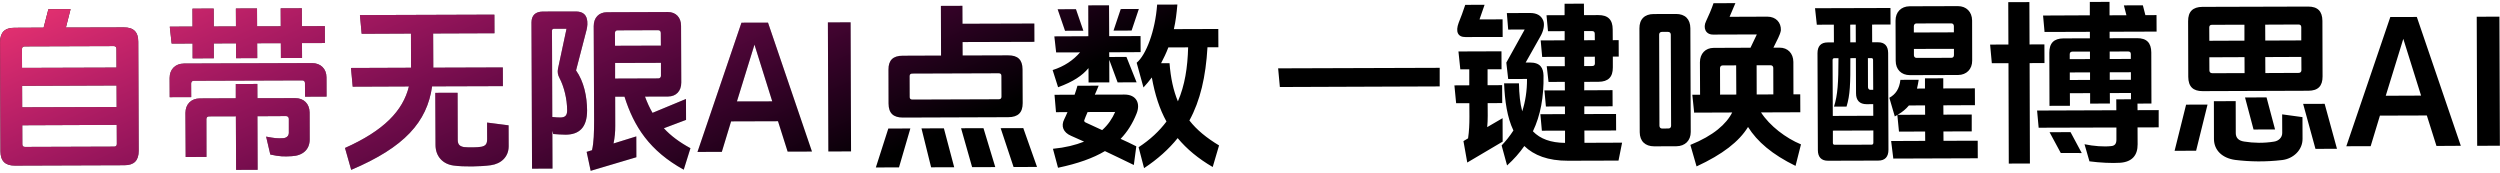
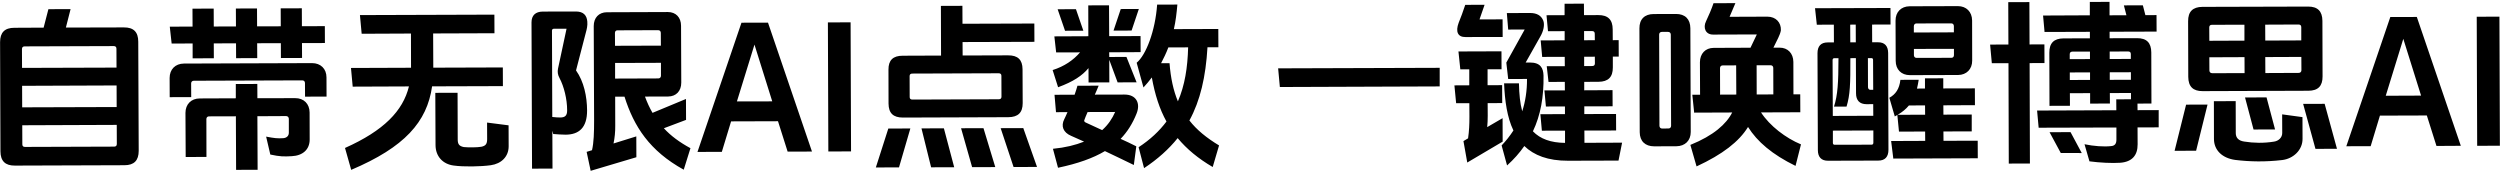
<svg xmlns="http://www.w3.org/2000/svg" width="334.706" height="23.146" viewBox="0 0 334.706 23.146" fill="none">
  <desc>
			Created with Pixso.
	</desc>
  <defs>
    <linearGradient x1="-2.839" y1="-3.949" x2="27.067" y2="62.409" id="paint_linear_163_1021_0" gradientUnits="userSpaceOnUse">
      <stop stop-color="#FF3D73" />
      <stop offset="1" stop-color="#FF00D3" stop-opacity="0" />
    </linearGradient>
  </defs>
  <path id="ai-mouse-title" d="M163.12 6.33L161.66 6.33C161.43 10.27 160.7 13.46 159.24 16.13C160.23 17.4 161.55 18.47 163.21 19.47L162.36 22.36C160.44 21.24 158.9 19.97 157.67 18.49C156.47 19.98 154.99 21.31 153.17 22.51L152.44 19.71C154 18.69 155.22 17.54 156.17 16.27C155.25 14.61 154.62 12.67 154.21 10.37C153.87 10.82 153.49 11.28 153.09 11.71L152.18 8.4C153.43 7.37 154.67 4.15 154.92 0.62L157.63 0.61C157.53 1.76 157.4 2.87 157.16 3.9L163.11 3.88L163.12 6.33ZM128.87 5.63L128.88 7.43L134.97 7.41C136.27 7.4 136.89 8 136.9 9.27L136.92 13.81C136.92 15.08 136.3 15.68 135 15.69L120.89 15.74C119.59 15.74 118.97 15.15 118.96 13.87L118.95 9.33C118.94 8.06 119.56 7.46 120.86 7.46L125.99 7.44L125.97 0.79L128.85 0.78L128.86 3.18L138.48 3.15L138.49 5.6L128.87 5.63ZM149.63 11.03L148.51 8.01L148.52 11.03L145.74 11.04L145.73 9.12C144.89 10.13 143.7 10.93 141.66 11.68L140.93 9.38C142.49 8.89 143.71 8.05 144.6 7.01L141.4 7.02L141.16 4.87L145.71 4.85L145.7 0.72L148.48 0.71L148.5 4.84L152.7 4.83L152.71 6.98L148.5 7L148.51 7.63L150.81 7.62L152.17 11.02L149.63 11.03ZM216.72 7.58L215.93 7.58L215.93 9.02C215.94 10.32 215.31 10.94 214.02 10.95L212.1 10.96L212.1 12.09L215.89 12.07L215.9 14.23L212.11 14.24L212.11 15.27L216.36 15.26L216.37 17.47L212.12 17.48L212.13 19.12L217.17 19.1L216.69 21.5L209.95 21.52C207.24 21.53 205.37 20.79 204.08 19.55C203.44 20.47 202.68 21.33 201.77 22.15L201.04 19.47C201.62 18.87 202.14 18.21 202.62 17.47C201.77 15.7 201.47 13.49 201.37 11.16L203.36 11.16C203.39 12.62 203.51 13.84 203.8 14.9C204.21 13.63 204.45 12.18 204.44 10.57L201.92 10.58L201.67 8.38L204.13 3.95L201.92 3.96L201.74 1.75L204.87 1.74C205.77 1.74 206.36 2.1 206.62 2.77C206.82 3.29 206.67 4.14 206.2 4.93L204.26 8.37L204.81 8.37C206.25 8.36 206.62 9.13 206.65 10.11C206.7 12.97 206.26 15.42 205.23 17.58C206.22 18.61 207.64 19.11 209.53 19.13L209.53 17.49L206.43 17.5L206.23 15.29L209.52 15.28L209.52 14.25L206.97 14.26L206.77 12.1L209.51 12.1L209.5 10.96L207.32 10.97L207.08 8.86L209.5 8.86L209.49 7.61L206.47 7.62L206.27 5.41L209.48 5.4L209.48 4.17L207.25 4.18L207.05 2.04L209.47 2.03L209.47 0.5L212.06 0.49L212.07 2.03L213.98 2.02C215.28 2.01 215.91 2.64 215.91 3.93L215.92 5.38L216.71 5.37L216.72 7.58ZM240.1 8.29L240.11 12.63L241.02 12.63L241.03 15.03L235.77 15.05C236.93 16.85 239.1 18.5 241.12 19.33L240.39 22.21C237.26 20.68 235.26 18.96 234.03 17C232.83 18.95 230.64 20.66 227.14 22.28L226.31 19.4C229.43 18.14 231.13 16.6 231.91 15.06L226.82 15.08L226.57 12.68L227.61 12.68L227.59 8.34C227.59 7.18 228.33 6.41 229.43 6.41L234.36 6.39L235.21 4.61L229.36 4.63C228.33 4.64 227.98 3.7 228.41 2.84C228.72 2.21 229.17 1.15 229.41 0.43L232.34 0.42C232.08 1 231.82 1.62 231.56 2.25L236.62 2.23C237.77 2.23 238.47 3.02 238.43 4.05C238.4 4.31 238.23 4.77 238.07 5.08L237.43 6.38L238.24 6.38C239.35 6.37 240.09 7.14 240.1 8.29ZM273.72 8.44L271.73 8.45L271.77 21.89L268.94 21.9L268.9 8.46L266.67 8.46L266.44 5.97L268.89 5.96L268.87 0.29L271.7 0.28L271.72 5.95L273.71 5.94L273.72 8.44ZM286.89 0.71L287.23 2.03L288.72 2.02L288.73 4.23L282.44 4.25L282.44 5.12L286.1 5.11C287.39 5.1 288.01 5.72 288.02 7.02L288.04 13.86L286.17 13.87L286.18 14.75L289.01 14.74L289.01 17.05L286.18 17.06L286.19 19.32C286.2 20.78 285.46 21.67 283.87 21.79C282.79 21.87 281.08 21.78 279.74 21.6L279.08 19.31C280.29 19.57 281.7 19.67 282.64 19.56C283.17 19.52 283.35 19.2 283.35 18.7L283.35 17.07L272.94 17.1L272.73 14.8L283.34 14.76L283.33 13.3L285.3 13.29L285.3 12.45L282.47 12.46L282.48 13.86L279.83 13.87L279.83 12.47L277.12 12.48L277.13 14.16L274.39 14.17L274.37 7.07C274.36 5.77 274.98 5.15 276.27 5.14L279.8 5.13L279.8 4.26L273.73 4.28L273.53 2.08L279.79 2.05L279.79 0.26L282.43 0.25L282.43 2.05L284.69 2.04L284.35 0.72L286.89 0.71ZM9.45 1.22L8.82 3.69L16.59 3.67C17.89 3.66 18.51 4.29 18.51 5.58L18.57 20.19C18.57 21.49 17.95 22.12 16.66 22.12L1.99 22.17C0.7 22.18 0.07 21.56 0.06 20.26L0.01 5.64C0.01 4.35 0.63 3.72 1.93 3.72L5.84 3.7L6.48 1.23L9.45 1.22ZM43.5 5.76L40.43 5.77L40.44 7.76L37.61 7.77L37.6 5.78L34.43 5.79L34.44 7.78L31.61 7.79L31.6 5.8L28.62 5.81L28.63 7.8L25.79 7.81L25.79 5.82L22.98 5.83L22.73 3.57L25.78 3.56L25.77 1.16L28.61 1.15L28.62 3.55L31.59 3.54L31.58 1.14L34.41 1.13L34.42 3.53L37.59 3.52L37.58 1.12L40.41 1.11L40.42 3.51L43.49 3.5L43.5 5.76ZM198.76 0.64C198.52 1.35 198.29 2.03 198.08 2.6L201.17 2.59L201.18 4.95L196.19 4.96C195.18 4.97 194.84 4.25 195.29 3.05C195.53 2.47 195.91 1.46 196.17 0.65L198.76 0.64ZM144.05 1.23L145.04 4.11L142.59 4.12L141.6 1.24L144.05 1.23ZM151.5 4.09L149.08 4.1L150.05 1.21L152.47 1.2L151.5 4.09ZM264.03 2.74L264.04 8.11C264.05 9.26 263.28 10.03 262.16 10.04L255.7 10.06C254.55 10.06 253.8 9.3 253.8 8.14L253.78 2.77C253.77 1.62 254.52 0.85 255.67 0.84L262.13 0.82C263.25 0.82 264.02 1.58 264.03 2.74ZM74.07 17.94L73.95 17.51L73.97 22.57L71.23 22.58L71.16 3C71.16 2.06 71.69 1.56 72.67 1.55L77.11 1.54C78.1 1.54 78.56 2.04 78.63 2.88C78.68 3.43 78.56 3.91 78.44 4.34L77.12 9.43C78.18 10.92 78.59 12.93 78.6 14.78C78.61 17.13 77.48 18.02 75.73 18.03C75.32 18.03 74.48 17.98 74.07 17.94ZM91.85 16.05L88.88 17.17C89.81 18.19 91 19.06 92.44 19.84L91.54 22.72C86.97 20.2 84.87 16.94 83.61 12.94L82.36 12.94L82.37 16.81C82.38 17.65 82.3 18.46 82.14 19.21L85.19 18.26L85.2 21.05L79.08 22.87L78.54 20.33L79.26 20.11C79.5 19.1 79.54 17.73 79.54 16.1L79.49 3.49C79.49 2.37 80.18 1.65 81.24 1.64L89.42 1.61C90.48 1.61 91.18 2.33 91.18 3.45L91.21 11.06C91.21 12.19 90.52 12.91 89.46 12.92L86.35 12.93C86.64 13.72 86.97 14.44 87.36 15.11L91.84 13.25L91.85 16.05ZM250.64 3.29L250.65 5.66L251.42 5.66C252.33 5.65 252.78 6.16 252.79 7.09L252.83 20.05C252.83 20.99 252.38 21.5 251.47 21.5L244.75 21.52C243.84 21.53 243.38 21.02 243.38 20.09L243.33 7.13C243.33 6.19 243.78 5.68 244.69 5.68L245.53 5.68L245.52 3.3L243.24 3.31L243 1.1L253.1 1.07L253.11 3.28L250.64 3.29ZM294.86 0.92L309 0.88C310.29 0.87 310.92 1.5 310.93 2.79L310.95 10.23C310.96 11.53 310.33 12.15 309.04 12.15L294.9 12.2C293.61 12.21 292.98 11.59 292.97 10.29L292.95 2.85C292.94 1.56 293.57 0.93 294.86 0.92ZM57.99 4.48L58.01 9.06L67.32 9.03L67.33 11.53L57.85 11.56C57.17 16.34 54.16 19.71 47.02 22.74L46.19 19.81C51.39 17.49 53.95 14.84 54.75 11.57L47.22 11.6L46.99 9.1L55.03 9.07L55.02 4.49L48.42 4.52L48.19 2.02L66.19 1.96L66.2 4.45L57.99 4.48ZM224.44 19.58L221.46 19.59C220.26 19.59 219.54 18.9 219.53 17.7L219.49 3.8C219.48 2.58 220.18 1.88 221.4 1.88L224.38 1.87C225.6 1.86 226.3 2.56 226.31 3.78L226.36 17.67C226.36 18.83 225.59 19.57 224.44 19.58ZM102.82 3.03L108.71 20.29L105.45 20.3L104.16 16.23L97.88 16.25L96.64 20.33L93.38 20.34L99.27 3.04L102.82 3.03ZM113.88 2.99L113.94 20.27L110.9 20.28L110.84 3L113.88 2.99ZM323.57 2.27L329.46 19.52L326.2 19.54L324.91 15.46L318.63 15.48L317.39 19.57L314.13 19.58L320.02 2.28L323.57 2.27ZM334.63 2.23L334.69 19.51L331.65 19.52L331.59 2.24L334.63 2.23ZM256.23 4.35L261.59 4.33L261.59 3.49C261.58 3.27 261.46 3.13 261.24 3.13L256.57 3.14C256.38 3.14 256.23 3.29 256.23 3.51L256.23 4.35ZM73.9 4.09L73.94 15.66C74.33 15.71 74.76 15.73 75.02 15.73C75.6 15.72 75.94 15.53 75.93 14.76C75.93 13.27 75.51 11.58 74.91 10.45C74.67 10.01 74.62 9.63 74.71 9.18L75.85 3.85L74.14 3.85C74 3.85 73.9 3.95 73.9 4.09ZM247.72 5.67L248.46 5.67L248.45 3.29L247.71 3.3L247.72 5.67ZM82.34 6.13L88.48 6.11L88.47 4.4C88.47 4.18 88.33 4.04 88.11 4.04L82.66 4.06C82.45 4.06 82.33 4.2 82.33 4.42L82.34 6.13ZM295.79 5.46L300.49 5.44L300.49 3.31L296.14 3.32C295.9 3.32 295.78 3.44 295.78 3.68L295.79 5.46ZM303.28 5.43L308.1 5.41L308.1 3.64C308.1 3.4 307.97 3.28 307.73 3.28L303.27 3.3L303.28 5.43ZM212.08 5.39L213.52 5.38L213.51 4.52C213.51 4.28 213.39 4.16 213.15 4.16L212.08 4.16L212.08 5.39ZM222.53 17.21L223.38 17.2C223.59 17.2 223.73 17.06 223.73 16.84L223.69 4.63C223.69 4.41 223.54 4.27 223.33 4.27L222.49 4.27C222.27 4.27 222.13 4.42 222.13 4.63L222.17 16.85C222.18 17.07 222.32 17.21 222.53 17.21ZM2.95 9.09L15.6 9.05L15.59 6.53C15.59 6.29 15.47 6.17 15.23 6.17L3.3 6.21C3.07 6.21 2.94 6.33 2.94 6.57L2.95 9.09ZM98.66 13.58L103.39 13.57L101.01 5.97L98.66 13.58ZM319.41 12.82L324.14 12.8L321.76 5.2L319.41 12.82ZM157.7 13.57C158.63 11.43 159 9.03 159.07 6.34L156.42 6.35C156.14 7.1 155.8 7.79 155.45 8.46L156.58 8.46C156.73 10.45 157.1 12.13 157.7 13.57ZM261.6 7.37L261.6 6.54L256.24 6.55L256.24 7.39C256.24 7.61 256.39 7.75 256.58 7.75L261.26 7.74C261.48 7.74 261.6 7.59 261.6 7.37ZM201.12 13.8L199.17 13.81L199.18 15.49C199.18 16.04 199.16 16.52 199.11 17.02L201.17 15.82L201.18 18.96L196.44 21.76L195.93 18.89L196.55 18.52C196.69 17.54 196.73 16.68 196.73 15.61L196.72 13.82L194.95 13.82L194.72 11.43L196.71 11.42L196.71 9.28L195.51 9.28L195.26 6.89L201.02 6.87L201.03 9.27L199.16 9.27L199.16 11.41L201.11 11.4L201.12 13.8ZM277.1 7.92L279.81 7.91L279.81 6.91L277.46 6.91C277.22 6.92 277.1 7.03 277.1 7.27L277.1 7.92ZM282.45 7.9L285.28 7.89L285.28 7.24C285.28 7 285.16 6.89 284.92 6.89L282.45 6.9L282.45 7.9ZM213.53 8.48L213.52 7.59L212.09 7.6L212.09 8.85L213.17 8.84C213.41 8.84 213.53 8.72 213.53 8.48ZM25.59 11.17L25.6 13L22.72 13.01L22.71 10.44C22.71 9.29 23.47 8.52 24.62 8.51L41.78 8.45C42.93 8.45 43.71 9.21 43.71 10.36L43.72 12.93L40.84 12.94L40.83 11.12C40.83 10.9 40.69 10.76 40.47 10.76L25.95 10.81C25.73 10.81 25.59 10.95 25.59 11.17ZM245.38 15.52L250.8 15.5L250.79 13.94L249.91 13.95C248.95 13.95 248.49 13.42 248.49 12.49L248.47 7.78L247.73 7.79C247.74 11.29 247.7 12.68 247.22 14.27L245.54 14.27C246.04 12.71 246.13 11.1 246.14 7.79L245.56 7.79C245.45 7.79 245.35 7.89 245.35 8.03L245.38 15.52ZM250.38 12.02L250.79 12.02L250.77 8.01C250.77 7.87 250.68 7.77 250.56 7.78L250.08 7.78L250.09 11.66C250.09 11.85 250.21 12.02 250.38 12.02ZM296.17 9.8L300.51 9.79L300.5 7.65L295.79 7.67L295.8 9.44C295.8 9.63 295.93 9.8 296.17 9.8ZM308.12 9.4L308.11 7.62L303.28 7.64L303.29 9.78L307.76 9.76C308 9.76 308.12 9.59 308.12 9.4ZM88.49 10.14L88.49 8.41L82.35 8.43L82.35 10.52L88.14 10.5C88.35 10.5 88.49 10.35 88.49 10.14ZM230.29 12.67L232.46 12.66L232.44 8.75L230.62 8.76C230.43 8.76 230.28 8.9 230.28 9.12L230.29 12.67ZM235.19 12.65L237.42 12.64L237.41 9.09C237.41 8.88 237.26 8.74 237.08 8.74L235.18 8.74L235.19 12.65ZM171.12 9.15L192.75 9.08L192.75 11.57L171.35 11.65L171.12 9.15ZM133.71 9.81L122.14 9.85C121.9 9.85 121.78 9.97 121.78 10.19L121.79 13C121.79 13.21 121.91 13.33 122.15 13.33L133.72 13.29C133.96 13.29 134.08 13.17 134.08 12.95L134.07 10.15C134.07 9.93 133.95 9.81 133.71 9.81ZM277.11 10.71L279.82 10.7L279.82 9.69L277.11 9.7L277.11 10.71ZM282.46 10.69L285.29 10.68L285.29 9.67L282.46 9.68L282.46 10.69ZM38.3 15.54L34.46 15.56L34.49 22.73L31.61 22.74L31.58 15.57L27.98 15.58C27.77 15.58 27.63 15.73 27.63 15.94L27.64 21.01L24.86 21.02L24.83 15.11C24.83 13.96 25.6 13.18 26.75 13.18L31.57 13.16L31.57 11.25L34.45 11.24L34.46 13.15L39.52 13.14C40.67 13.13 41.44 13.9 41.45 15.05L41.46 18.68C41.46 20.02 40.53 20.84 39.06 20.91C38.01 20.97 37.48 20.97 36.19 20.69L35.63 18.29C36.71 18.5 37.14 18.55 37.91 18.5C38.36 18.47 38.67 18.21 38.67 17.77L38.67 15.9C38.66 15.69 38.52 15.54 38.3 15.54ZM260.19 17.6L260.2 18.85L264.78 18.84L264.79 21.19L253.48 21.23L253.19 18.88L257.75 18.86L257.74 17.61L254.24 17.62L254.02 15.39C253.9 15.47 253.8 15.52 253.68 15.59L252.95 13.09C253.79 12.63 254.29 11.91 254.43 10.69L256.88 10.68C256.81 11.11 256.74 11.5 256.65 11.86L257.72 11.85L257.72 10.49L260.17 10.48L260.17 11.84L264.4 11.83L264.41 14.08L260.18 14.1L260.19 15.35L263.98 15.33L263.98 17.59L260.19 17.6ZM2.97 14.37L15.62 14.33L15.61 11.44L2.96 11.49L2.97 14.37ZM152.16 15.22C151.64 16.52 150.94 17.65 150.03 18.59C150.75 18.92 151.48 19.25 152.13 19.59L151.8 22.09C150.48 21.44 149.16 20.82 147.93 20.23C146.35 21.17 144.31 21.9 141.65 22.46L140.97 19.92C142.63 19.76 143.99 19.42 145.14 18.96C144.49 18.68 143.92 18.42 143.39 18.18C142.35 17.73 142.01 16.89 142.49 15.95C142.58 15.76 142.75 15.42 142.92 15.01L141.38 15.02L141.18 12.69L143.87 12.68C144.03 12.2 144.18 11.79 144.25 11.48L147.09 11.47C146.94 11.83 146.77 12.26 146.58 12.67L150.54 12.66C152.13 12.65 152.73 13.83 152.16 15.22ZM61.26 12.42L61.28 18.66C61.28 19.28 61.45 19.56 62.1 19.69C62.7 19.75 63.88 19.75 64.43 19.65C65.05 19.53 65.22 19.24 65.22 18.62L65.21 16.41L68.09 16.78L68.1 19.59C68.1 20.96 67.13 21.92 65.71 22.12C64.32 22.31 62.06 22.35 60.72 22.16C59.3 21.97 58.31 20.95 58.31 19.41L58.28 12.43L61.26 12.42ZM304.59 17.33L301.71 17.34L300.57 13.05L303.45 13.04L304.59 17.33ZM299.32 13.54L299.33 17.83C299.34 18.45 299.7 18.84 300.45 18.95C301.72 19.16 303.11 19.18 304.45 18.96C305.07 18.87 305.55 18.41 305.55 17.81L305.54 15.31L308.26 15.68L308.27 18.57C308.29 20.08 307.03 21.26 305.52 21.43C303.33 21.68 301.29 21.66 299.25 21.41C297.52 21.17 296.42 20.12 296.41 18.61L296.4 13.55L299.32 13.54ZM312.88 19.92L310 19.93L308.35 13.91L311.23 13.9L312.88 19.92ZM254.06 15.37L257.74 15.36L257.73 14.11L255.57 14.12C255.17 14.6 254.71 14.99 254.06 15.37ZM291.14 20.19L292.68 14.01L295.55 14L294.02 20.18L291.14 20.19ZM145.35 16.4C145.97 16.68 146.74 17.04 147.56 17.42C148.37 16.7 148.92 15.86 149.3 14.99L145.61 15C145.39 15.48 145.25 15.87 145.18 16.06C145.11 16.18 145.18 16.33 145.35 16.4ZM15.64 19.27L15.63 16.72L2.98 16.77L2.99 19.32C2.99 19.56 3.11 19.67 3.35 19.67L15.28 19.63C15.52 19.63 15.64 19.51 15.64 19.27ZM121.88 17.2L120.36 22.41L117.26 22.42L118.93 17.21L121.88 17.2ZM126.37 17.18L127.75 22.39L124.66 22.4L123.37 17.19L126.37 17.18ZM131.67 17.16L133.25 22.37L130.15 22.38L128.67 17.17L131.67 17.16ZM137 17.15L138.84 22.35L135.7 22.36L133.97 17.16L137 17.15ZM250.81 19.12L250.81 17.47L245.39 17.49L245.39 19.14C245.39 19.29 245.49 19.38 245.6 19.38L250.6 19.37C250.72 19.36 250.81 19.27 250.81 19.12ZM277.21 17.69L278.71 20.49L275.9 20.48L274.4 17.7L277.21 17.69Z" fill="#000000" fill-opacity="1" fill-rule="evenodd" />
-   <path id="ai-mouse-title" d="M163.12 6.33L161.66 6.33C161.43 10.27 160.7 13.46 159.24 16.13C160.23 17.4 161.55 18.47 163.21 19.47L162.36 22.36C160.44 21.24 158.9 19.97 157.67 18.49C156.47 19.98 154.99 21.31 153.17 22.51L152.44 19.71C154 18.69 155.22 17.54 156.17 16.27C155.25 14.61 154.62 12.67 154.21 10.37C153.87 10.82 153.49 11.28 153.09 11.71L152.18 8.4C153.43 7.37 154.67 4.15 154.92 0.62L157.63 0.61C157.53 1.76 157.4 2.87 157.16 3.9L163.11 3.88L163.12 6.33ZM128.87 5.63L128.88 7.43L134.97 7.41C136.27 7.4 136.89 8 136.9 9.27L136.92 13.81C136.92 15.08 136.3 15.68 135 15.69L120.89 15.74C119.59 15.74 118.97 15.15 118.96 13.87L118.95 9.33C118.94 8.06 119.56 7.46 120.86 7.46L125.99 7.44L125.97 0.79L128.85 0.78L128.86 3.18L138.48 3.15L138.49 5.6L128.87 5.63ZM149.63 11.03L148.51 8.01L148.52 11.03L145.74 11.04L145.73 9.12C144.89 10.13 143.7 10.93 141.66 11.68L140.93 9.38C142.49 8.89 143.71 8.05 144.6 7.01L141.4 7.02L141.16 4.87L145.71 4.85L145.7 0.72L148.48 0.71L148.5 4.84L152.7 4.83L152.71 6.98L148.5 7L148.51 7.63L150.81 7.62L152.17 11.02L149.63 11.03ZM216.72 7.58L215.93 7.58L215.93 9.02C215.94 10.32 215.31 10.94 214.02 10.95L212.1 10.96L212.1 12.09L215.89 12.07L215.9 14.23L212.11 14.24L212.11 15.27L216.36 15.26L216.37 17.47L212.12 17.48L212.13 19.12L217.17 19.1L216.69 21.5L209.95 21.52C207.24 21.53 205.37 20.79 204.08 19.55C203.44 20.47 202.68 21.33 201.77 22.15L201.04 19.47C201.62 18.87 202.14 18.21 202.62 17.47C201.77 15.7 201.47 13.49 201.37 11.16L203.36 11.16C203.39 12.62 203.51 13.84 203.8 14.9C204.21 13.63 204.45 12.18 204.44 10.57L201.92 10.58L201.67 8.38L204.13 3.95L201.92 3.96L201.74 1.75L204.87 1.74C205.77 1.74 206.36 2.1 206.62 2.77C206.82 3.29 206.67 4.14 206.2 4.93L204.26 8.37L204.81 8.37C206.25 8.36 206.62 9.13 206.65 10.11C206.7 12.97 206.26 15.42 205.23 17.58C206.22 18.61 207.64 19.11 209.53 19.13L209.53 17.49L206.43 17.5L206.23 15.29L209.52 15.28L209.52 14.25L206.97 14.26L206.77 12.1L209.51 12.1L209.5 10.96L207.32 10.97L207.08 8.86L209.5 8.86L209.49 7.61L206.47 7.62L206.27 5.41L209.48 5.4L209.48 4.17L207.25 4.18L207.05 2.04L209.47 2.03L209.47 0.5L212.06 0.49L212.07 2.03L213.98 2.02C215.28 2.01 215.91 2.64 215.91 3.93L215.92 5.38L216.71 5.37L216.72 7.58ZM240.1 8.29L240.11 12.63L241.02 12.63L241.03 15.03L235.77 15.05C236.93 16.85 239.1 18.5 241.12 19.33L240.39 22.21C237.26 20.68 235.26 18.96 234.03 17C232.83 18.95 230.64 20.66 227.14 22.28L226.31 19.4C229.43 18.14 231.13 16.6 231.91 15.06L226.82 15.08L226.57 12.68L227.61 12.68L227.59 8.34C227.59 7.18 228.33 6.41 229.43 6.41L234.36 6.39L235.21 4.61L229.36 4.63C228.33 4.64 227.98 3.7 228.41 2.84C228.72 2.21 229.17 1.15 229.41 0.43L232.34 0.42C232.08 1 231.82 1.62 231.56 2.25L236.62 2.23C237.77 2.23 238.47 3.02 238.43 4.05C238.4 4.31 238.23 4.77 238.07 5.08L237.43 6.38L238.24 6.38C239.35 6.37 240.09 7.14 240.1 8.29ZM273.72 8.44L271.73 8.45L271.77 21.89L268.94 21.9L268.9 8.46L266.67 8.46L266.44 5.97L268.89 5.96L268.87 0.29L271.7 0.28L271.72 5.95L273.71 5.94L273.72 8.44ZM286.89 0.71L287.23 2.03L288.72 2.02L288.73 4.23L282.44 4.25L282.44 5.12L286.1 5.11C287.39 5.1 288.01 5.72 288.02 7.02L288.04 13.86L286.17 13.87L286.18 14.75L289.01 14.74L289.01 17.05L286.18 17.06L286.19 19.32C286.2 20.78 285.46 21.67 283.87 21.79C282.79 21.87 281.08 21.78 279.74 21.6L279.08 19.31C280.29 19.57 281.7 19.67 282.64 19.56C283.17 19.52 283.35 19.2 283.35 18.7L283.35 17.07L272.94 17.1L272.73 14.8L283.34 14.76L283.33 13.3L285.3 13.29L285.3 12.45L282.47 12.46L282.48 13.86L279.83 13.87L279.83 12.47L277.12 12.48L277.13 14.16L274.39 14.17L274.37 7.07C274.36 5.77 274.98 5.15 276.27 5.14L279.8 5.13L279.8 4.26L273.73 4.28L273.53 2.08L279.79 2.05L279.79 0.26L282.43 0.25L282.43 2.05L284.69 2.04L284.35 0.72L286.89 0.71ZM9.45 1.22L8.82 3.69L16.59 3.67C17.89 3.66 18.51 4.29 18.51 5.58L18.57 20.19C18.57 21.49 17.95 22.12 16.66 22.12L1.99 22.17C0.7 22.18 0.07 21.56 0.06 20.26L0.01 5.64C0.01 4.35 0.63 3.72 1.93 3.72L5.84 3.7L6.48 1.23L9.45 1.22ZM43.5 5.76L40.43 5.77L40.44 7.76L37.61 7.77L37.6 5.78L34.43 5.79L34.44 7.78L31.61 7.79L31.6 5.8L28.62 5.81L28.63 7.8L25.79 7.81L25.79 5.82L22.98 5.83L22.73 3.57L25.78 3.56L25.77 1.16L28.61 1.15L28.62 3.55L31.59 3.54L31.58 1.14L34.41 1.13L34.42 3.53L37.59 3.52L37.58 1.12L40.41 1.11L40.42 3.51L43.49 3.5L43.5 5.76ZM198.76 0.64C198.52 1.35 198.29 2.03 198.08 2.6L201.17 2.59L201.18 4.95L196.19 4.96C195.18 4.97 194.84 4.25 195.29 3.05C195.53 2.47 195.91 1.46 196.17 0.65L198.76 0.64ZM144.05 1.23L145.04 4.11L142.59 4.12L141.6 1.24L144.05 1.23ZM151.5 4.09L149.08 4.1L150.05 1.21L152.47 1.2L151.5 4.09ZM264.03 2.74L264.04 8.11C264.05 9.26 263.28 10.03 262.16 10.04L255.7 10.06C254.55 10.06 253.8 9.3 253.8 8.14L253.78 2.77C253.77 1.62 254.52 0.85 255.67 0.84L262.13 0.82C263.25 0.82 264.02 1.58 264.03 2.74ZM74.07 17.94L73.95 17.51L73.97 22.57L71.23 22.58L71.16 3C71.16 2.06 71.69 1.56 72.67 1.55L77.11 1.54C78.1 1.54 78.56 2.04 78.63 2.88C78.68 3.43 78.56 3.91 78.44 4.34L77.12 9.43C78.18 10.92 78.59 12.93 78.6 14.78C78.61 17.13 77.48 18.02 75.73 18.03C75.32 18.03 74.48 17.98 74.07 17.94ZM91.85 16.05L88.88 17.17C89.81 18.19 91 19.06 92.44 19.84L91.54 22.72C86.97 20.2 84.87 16.94 83.61 12.94L82.36 12.94L82.37 16.81C82.38 17.65 82.3 18.46 82.14 19.21L85.19 18.26L85.2 21.05L79.08 22.87L78.54 20.33L79.26 20.11C79.5 19.1 79.54 17.73 79.54 16.1L79.49 3.49C79.49 2.37 80.18 1.65 81.24 1.64L89.42 1.61C90.48 1.61 91.18 2.33 91.18 3.45L91.21 11.06C91.21 12.19 90.52 12.91 89.46 12.92L86.35 12.93C86.64 13.72 86.97 14.44 87.36 15.11L91.84 13.25L91.85 16.05ZM250.64 3.29L250.65 5.66L251.42 5.66C252.33 5.65 252.78 6.16 252.79 7.09L252.83 20.05C252.83 20.99 252.38 21.5 251.47 21.5L244.75 21.52C243.84 21.53 243.38 21.02 243.38 20.09L243.33 7.13C243.33 6.19 243.78 5.68 244.69 5.68L245.53 5.68L245.52 3.3L243.24 3.31L243 1.1L253.1 1.07L253.11 3.28L250.64 3.29ZM294.86 0.92L309 0.88C310.29 0.87 310.92 1.5 310.93 2.79L310.95 10.23C310.96 11.53 310.33 12.15 309.04 12.15L294.9 12.2C293.61 12.21 292.98 11.59 292.97 10.29L292.95 2.85C292.94 1.56 293.57 0.93 294.86 0.92ZM57.99 4.48L58.01 9.06L67.32 9.03L67.33 11.53L57.85 11.56C57.17 16.34 54.16 19.71 47.02 22.74L46.19 19.81C51.39 17.49 53.95 14.84 54.75 11.57L47.22 11.6L46.99 9.1L55.03 9.07L55.02 4.49L48.42 4.52L48.19 2.02L66.19 1.96L66.2 4.45L57.99 4.48ZM224.44 19.58L221.46 19.59C220.26 19.59 219.54 18.9 219.53 17.7L219.49 3.8C219.48 2.58 220.18 1.88 221.4 1.88L224.38 1.87C225.6 1.86 226.3 2.56 226.31 3.78L226.36 17.67C226.36 18.83 225.59 19.57 224.44 19.58ZM102.82 3.03L108.71 20.29L105.45 20.3L104.16 16.23L97.88 16.25L96.64 20.33L93.38 20.34L99.27 3.04L102.82 3.03ZM113.88 2.99L113.94 20.27L110.9 20.28L110.84 3L113.88 2.99ZM323.57 2.27L329.46 19.52L326.2 19.54L324.91 15.46L318.63 15.48L317.39 19.57L314.13 19.58L320.02 2.28L323.57 2.27ZM334.63 2.23L334.69 19.51L331.65 19.52L331.59 2.24L334.63 2.23ZM256.23 4.35L261.59 4.33L261.59 3.49C261.58 3.27 261.46 3.13 261.24 3.13L256.57 3.14C256.38 3.14 256.23 3.29 256.23 3.51L256.23 4.35ZM73.9 4.09L73.94 15.66C74.33 15.71 74.76 15.73 75.02 15.73C75.6 15.72 75.94 15.53 75.93 14.76C75.93 13.27 75.51 11.58 74.91 10.45C74.67 10.01 74.62 9.63 74.71 9.18L75.85 3.85L74.14 3.85C74 3.85 73.9 3.95 73.9 4.09ZM247.72 5.67L248.46 5.67L248.45 3.29L247.71 3.3L247.72 5.67ZM82.34 6.13L88.48 6.11L88.47 4.4C88.47 4.18 88.33 4.04 88.11 4.04L82.66 4.06C82.45 4.06 82.33 4.2 82.33 4.42L82.34 6.13ZM295.79 5.46L300.49 5.44L300.49 3.31L296.14 3.32C295.9 3.32 295.78 3.44 295.78 3.68L295.79 5.46ZM303.28 5.43L308.1 5.41L308.1 3.64C308.1 3.4 307.97 3.28 307.73 3.28L303.27 3.3L303.28 5.43ZM212.08 5.39L213.52 5.38L213.51 4.52C213.51 4.28 213.39 4.16 213.15 4.16L212.08 4.16L212.08 5.39ZM222.53 17.21L223.38 17.2C223.59 17.2 223.73 17.06 223.73 16.84L223.69 4.63C223.69 4.41 223.54 4.27 223.33 4.27L222.49 4.27C222.27 4.27 222.13 4.42 222.13 4.63L222.17 16.85C222.18 17.07 222.32 17.21 222.53 17.21ZM2.95 9.09L15.6 9.05L15.59 6.53C15.59 6.29 15.47 6.17 15.23 6.17L3.3 6.21C3.07 6.21 2.94 6.33 2.94 6.57L2.95 9.09ZM98.66 13.58L103.39 13.57L101.01 5.97L98.66 13.58ZM319.41 12.82L324.14 12.8L321.76 5.2L319.41 12.82ZM157.7 13.57C158.63 11.43 159 9.03 159.07 6.34L156.42 6.35C156.14 7.1 155.8 7.79 155.45 8.46L156.58 8.46C156.73 10.45 157.1 12.13 157.7 13.57ZM261.6 7.37L261.6 6.54L256.24 6.55L256.24 7.39C256.24 7.61 256.39 7.75 256.58 7.75L261.26 7.74C261.48 7.74 261.6 7.59 261.6 7.37ZM201.12 13.8L199.17 13.81L199.18 15.49C199.18 16.04 199.16 16.52 199.11 17.02L201.17 15.82L201.18 18.96L196.44 21.76L195.93 18.89L196.55 18.52C196.69 17.54 196.73 16.68 196.73 15.61L196.72 13.82L194.95 13.82L194.72 11.43L196.71 11.42L196.71 9.28L195.51 9.28L195.26 6.89L201.02 6.87L201.03 9.27L199.16 9.27L199.16 11.41L201.11 11.4L201.12 13.8ZM277.1 7.92L279.81 7.91L279.81 6.91L277.46 6.91C277.22 6.92 277.1 7.03 277.1 7.27L277.1 7.92ZM282.45 7.9L285.28 7.89L285.28 7.24C285.28 7 285.16 6.89 284.92 6.89L282.45 6.9L282.45 7.9ZM213.53 8.48L213.52 7.59L212.09 7.6L212.09 8.85L213.17 8.84C213.41 8.84 213.53 8.72 213.53 8.48ZM25.59 11.17L25.6 13L22.72 13.01L22.71 10.44C22.71 9.29 23.47 8.52 24.62 8.51L41.78 8.45C42.93 8.45 43.71 9.21 43.71 10.36L43.72 12.93L40.84 12.94L40.83 11.12C40.83 10.9 40.69 10.76 40.47 10.76L25.95 10.81C25.73 10.81 25.59 10.95 25.59 11.17ZM245.38 15.52L250.8 15.5L250.79 13.94L249.91 13.95C248.95 13.95 248.49 13.42 248.49 12.49L248.47 7.78L247.73 7.79C247.74 11.29 247.7 12.68 247.22 14.27L245.54 14.27C246.04 12.71 246.13 11.1 246.14 7.79L245.56 7.79C245.45 7.79 245.35 7.89 245.35 8.03L245.38 15.52ZM250.38 12.02L250.79 12.02L250.77 8.01C250.77 7.87 250.68 7.77 250.56 7.78L250.08 7.78L250.09 11.66C250.09 11.85 250.21 12.02 250.38 12.02ZM296.17 9.8L300.51 9.79L300.5 7.65L295.79 7.67L295.8 9.44C295.8 9.63 295.93 9.8 296.17 9.8ZM308.12 9.4L308.11 7.62L303.28 7.64L303.29 9.78L307.76 9.76C308 9.76 308.12 9.59 308.12 9.4ZM88.49 10.14L88.49 8.41L82.35 8.43L82.35 10.52L88.14 10.5C88.35 10.5 88.49 10.35 88.49 10.14ZM230.29 12.67L232.46 12.66L232.44 8.75L230.62 8.76C230.43 8.76 230.28 8.9 230.28 9.12L230.29 12.67ZM235.19 12.65L237.42 12.64L237.41 9.09C237.41 8.88 237.26 8.74 237.08 8.74L235.18 8.74L235.19 12.65ZM171.12 9.15L192.75 9.08L192.75 11.57L171.35 11.65L171.12 9.15ZM133.71 9.81L122.14 9.85C121.9 9.85 121.78 9.97 121.78 10.19L121.79 13C121.79 13.21 121.91 13.33 122.15 13.33L133.72 13.29C133.96 13.29 134.08 13.17 134.08 12.95L134.07 10.15C134.07 9.93 133.95 9.81 133.71 9.81ZM277.11 10.71L279.82 10.7L279.82 9.69L277.11 9.7L277.11 10.71ZM282.46 10.69L285.29 10.68L285.29 9.67L282.46 9.68L282.46 10.69ZM38.3 15.54L34.46 15.56L34.49 22.73L31.61 22.74L31.58 15.57L27.98 15.58C27.77 15.58 27.63 15.73 27.63 15.94L27.64 21.01L24.86 21.02L24.83 15.11C24.83 13.96 25.6 13.18 26.75 13.18L31.57 13.16L31.57 11.25L34.45 11.24L34.46 13.15L39.52 13.14C40.67 13.13 41.44 13.9 41.45 15.05L41.46 18.68C41.46 20.02 40.53 20.84 39.06 20.91C38.01 20.97 37.48 20.97 36.19 20.69L35.63 18.29C36.71 18.5 37.14 18.55 37.91 18.5C38.36 18.47 38.67 18.21 38.67 17.77L38.67 15.9C38.66 15.69 38.52 15.54 38.3 15.54ZM260.19 17.6L260.2 18.85L264.78 18.84L264.79 21.19L253.48 21.23L253.19 18.88L257.75 18.86L257.74 17.61L254.24 17.62L254.02 15.39C253.9 15.47 253.8 15.52 253.68 15.59L252.95 13.09C253.79 12.63 254.29 11.91 254.43 10.69L256.88 10.68C256.81 11.11 256.74 11.5 256.65 11.86L257.72 11.85L257.72 10.49L260.17 10.48L260.17 11.84L264.4 11.83L264.41 14.08L260.18 14.1L260.19 15.35L263.98 15.33L263.98 17.59L260.19 17.6ZM2.97 14.37L15.62 14.33L15.61 11.44L2.96 11.49L2.97 14.37ZM152.16 15.22C151.64 16.52 150.94 17.65 150.03 18.59C150.75 18.92 151.48 19.25 152.13 19.59L151.8 22.09C150.48 21.44 149.16 20.82 147.93 20.23C146.35 21.17 144.31 21.9 141.65 22.46L140.97 19.92C142.63 19.76 143.99 19.42 145.14 18.96C144.49 18.68 143.92 18.42 143.39 18.18C142.35 17.73 142.01 16.89 142.49 15.95C142.58 15.76 142.75 15.42 142.92 15.01L141.38 15.02L141.18 12.69L143.87 12.68C144.03 12.2 144.18 11.79 144.25 11.48L147.09 11.47C146.94 11.83 146.77 12.26 146.58 12.67L150.54 12.66C152.13 12.65 152.73 13.83 152.16 15.22ZM61.26 12.42L61.28 18.66C61.28 19.28 61.45 19.56 62.1 19.69C62.7 19.75 63.88 19.75 64.43 19.65C65.05 19.53 65.22 19.24 65.22 18.62L65.21 16.41L68.09 16.78L68.1 19.59C68.1 20.96 67.13 21.92 65.71 22.12C64.32 22.31 62.06 22.35 60.72 22.16C59.3 21.97 58.31 20.95 58.31 19.41L58.28 12.43L61.26 12.42ZM304.59 17.33L301.71 17.34L300.57 13.05L303.45 13.04L304.59 17.33ZM299.32 13.54L299.33 17.83C299.34 18.45 299.7 18.84 300.45 18.95C301.72 19.16 303.11 19.18 304.45 18.96C305.07 18.87 305.55 18.41 305.55 17.81L305.54 15.31L308.26 15.68L308.27 18.57C308.29 20.08 307.03 21.26 305.52 21.43C303.33 21.68 301.29 21.66 299.25 21.41C297.52 21.17 296.42 20.12 296.41 18.61L296.4 13.55L299.32 13.54ZM312.88 19.92L310 19.93L308.35 13.91L311.23 13.9L312.88 19.92ZM254.06 15.37L257.74 15.36L257.73 14.11L255.57 14.12C255.17 14.6 254.71 14.99 254.06 15.37ZM291.14 20.19L292.68 14.01L295.55 14L294.02 20.18L291.14 20.19ZM145.35 16.4C145.97 16.68 146.74 17.04 147.56 17.42C148.37 16.7 148.92 15.86 149.3 14.99L145.61 15C145.39 15.48 145.25 15.87 145.18 16.06C145.11 16.18 145.18 16.33 145.35 16.4ZM15.64 19.27L15.63 16.72L2.98 16.77L2.99 19.32C2.99 19.56 3.11 19.67 3.35 19.67L15.28 19.63C15.52 19.63 15.64 19.51 15.64 19.27ZM121.88 17.2L120.36 22.41L117.26 22.42L118.93 17.21L121.88 17.2ZM126.37 17.18L127.75 22.39L124.66 22.4L123.37 17.19L126.37 17.18ZM131.67 17.16L133.25 22.37L130.15 22.38L128.67 17.17L131.67 17.16ZM137 17.15L138.84 22.35L135.7 22.36L133.97 17.16L137 17.15ZM250.81 19.12L250.81 17.47L245.39 17.49L245.39 19.14C245.39 19.29 245.49 19.38 245.6 19.38L250.6 19.37C250.72 19.36 250.81 19.27 250.81 19.12ZM277.21 17.69L278.71 20.49L275.9 20.48L274.4 17.7L277.21 17.69Z" fill="url(#paint_linear_163_1021_0)" fill-opacity="1" fill-rule="evenodd" />
</svg>